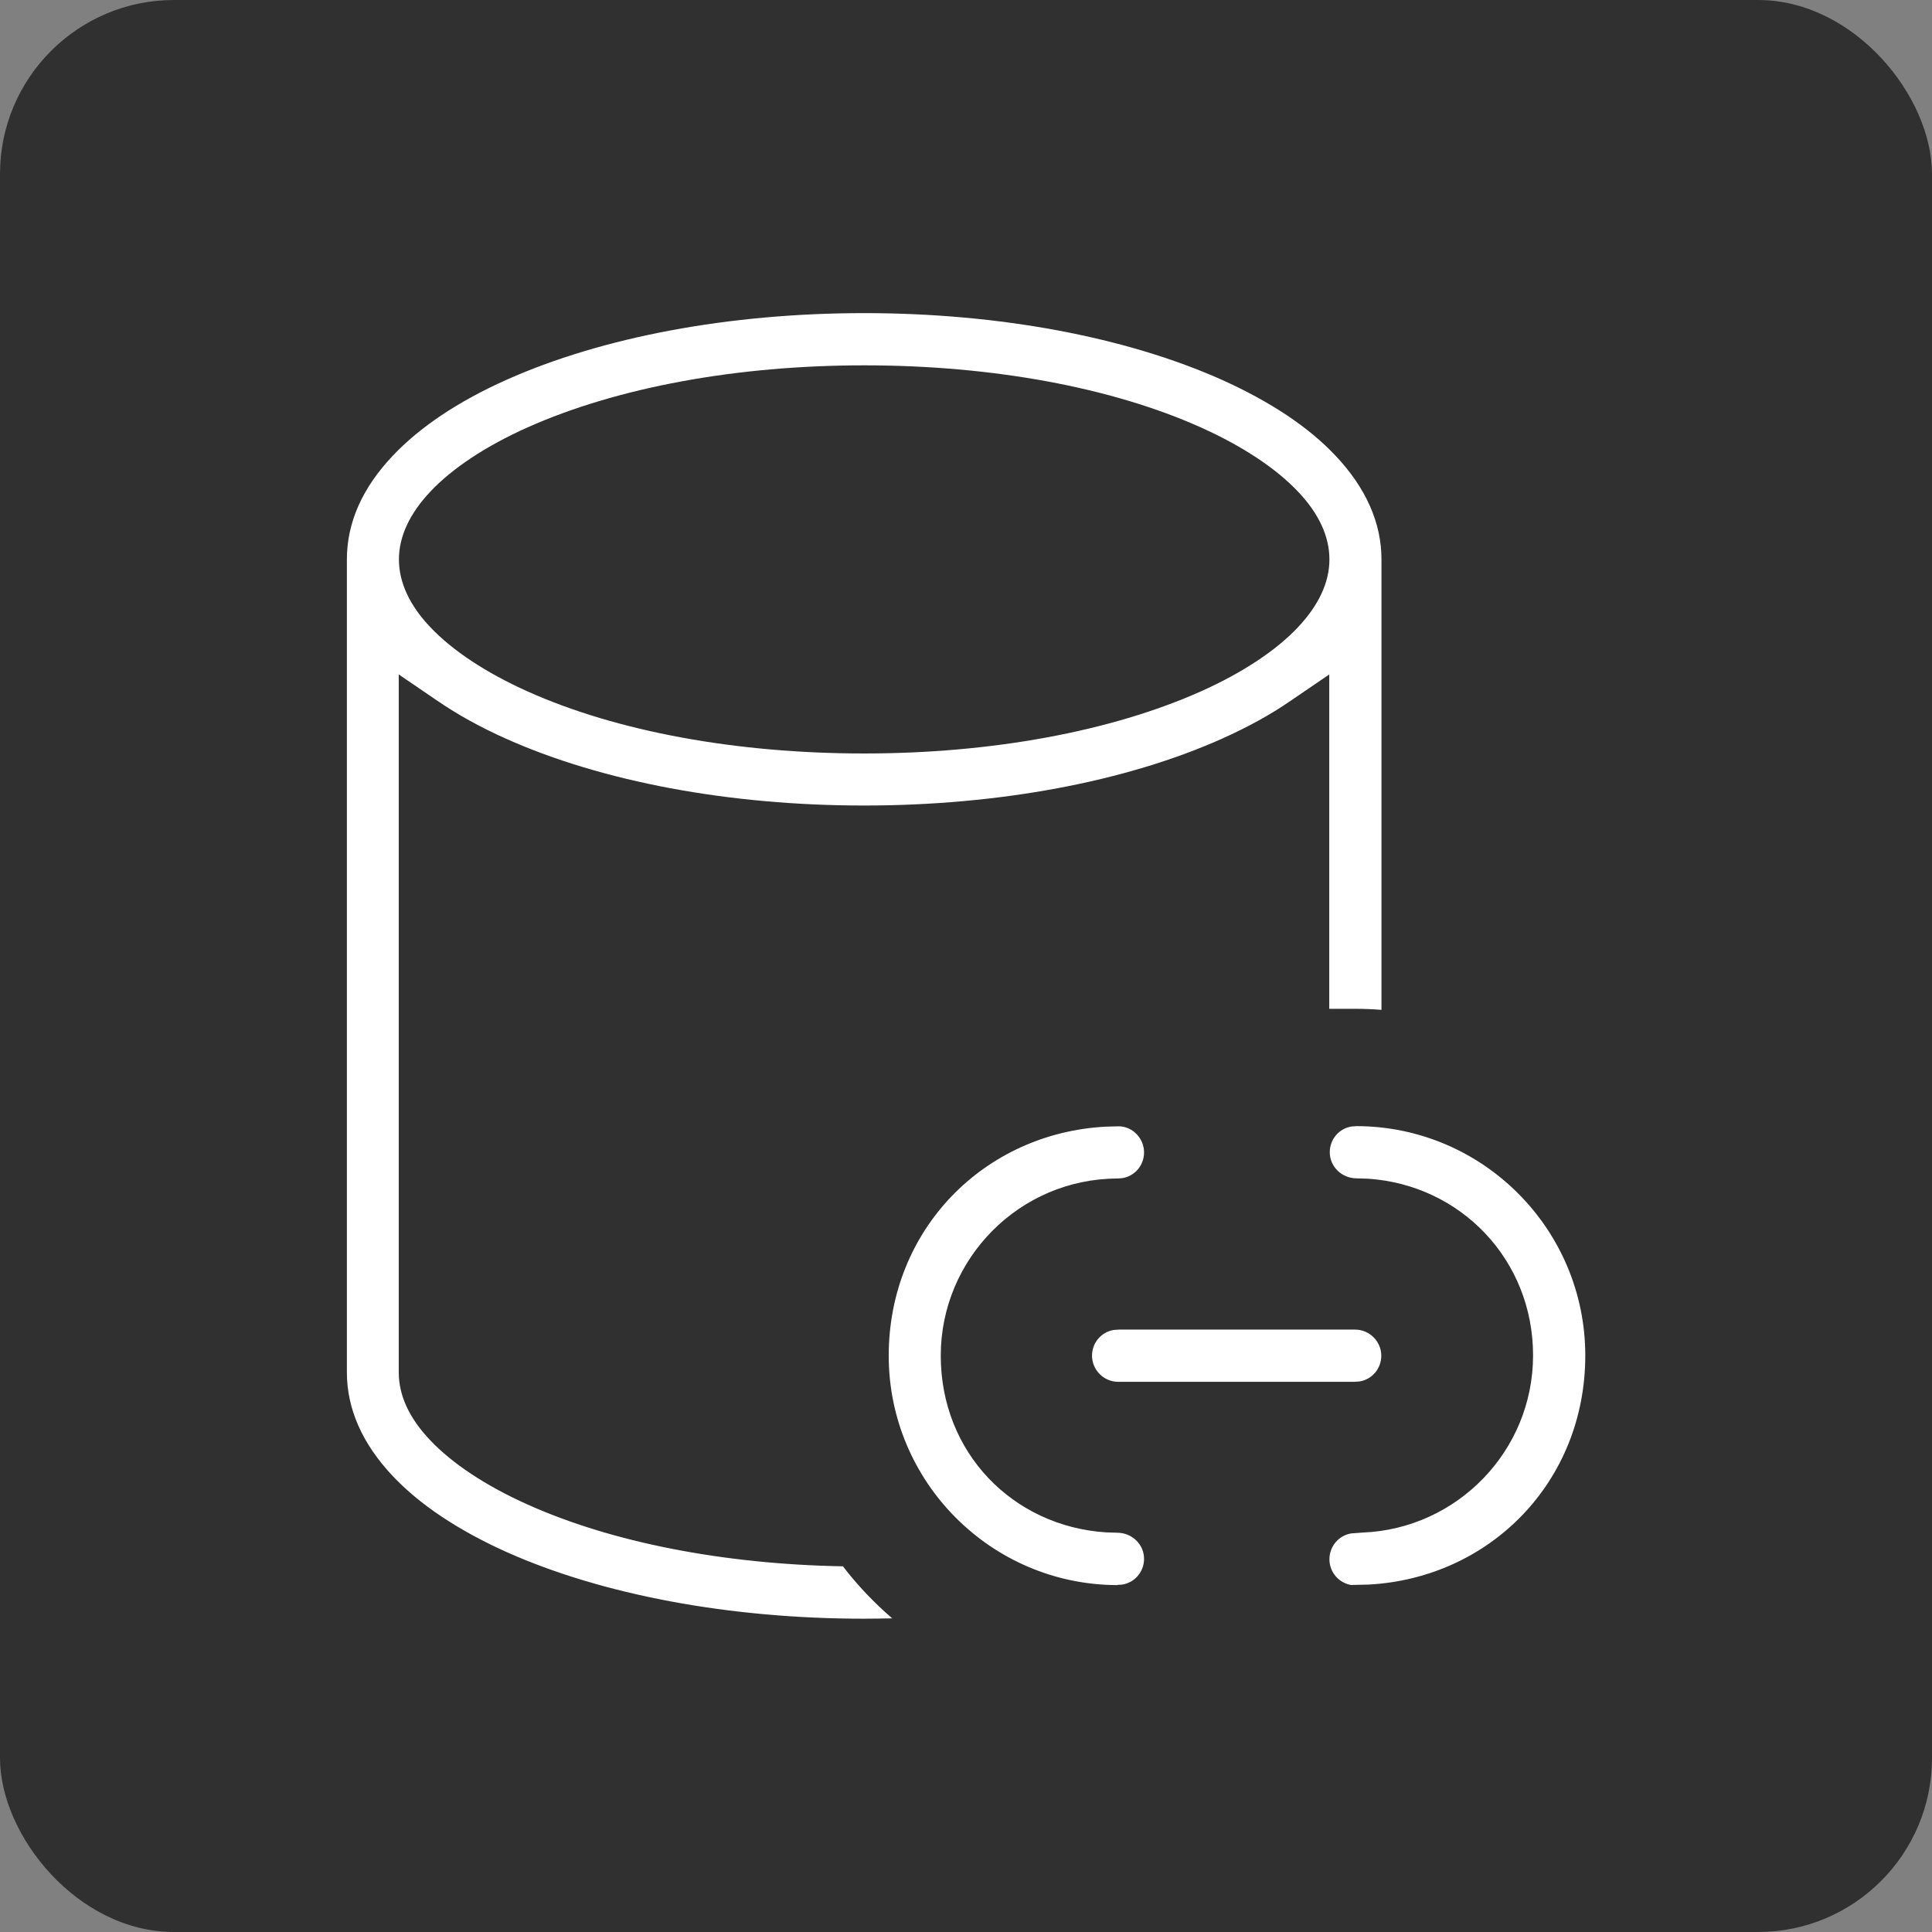
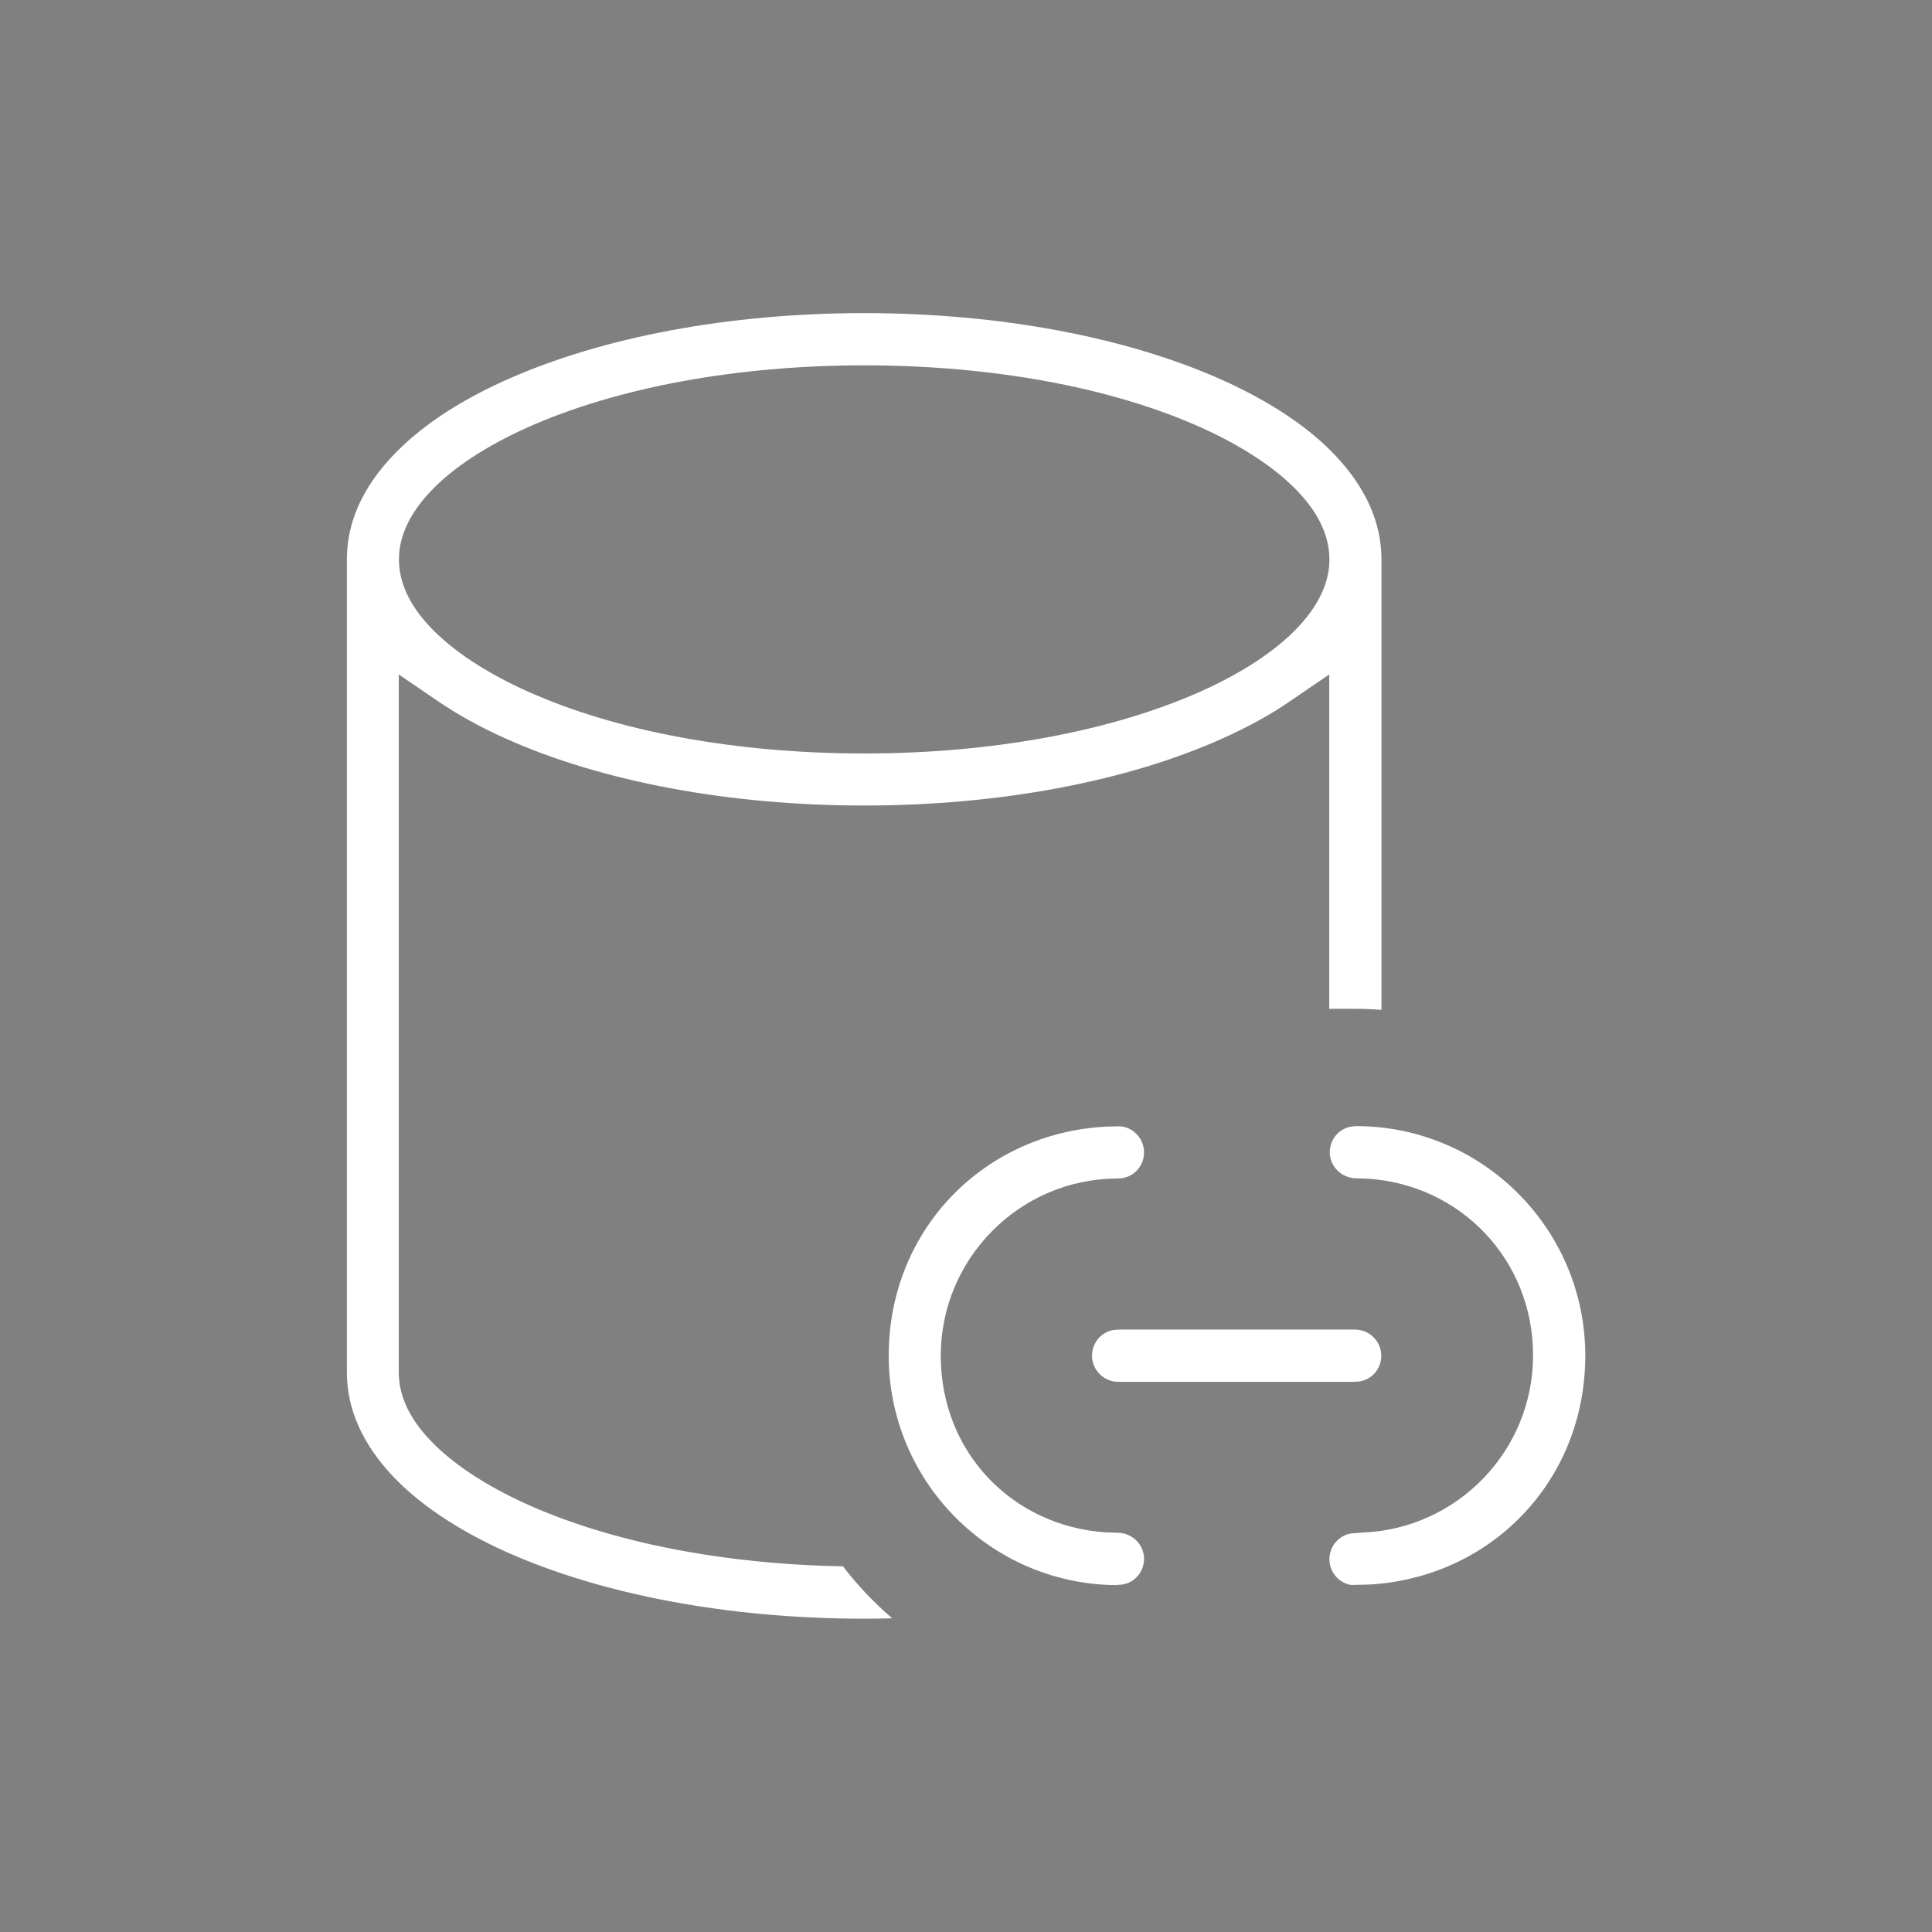
<svg xmlns="http://www.w3.org/2000/svg" id="Layer_1" data-name="Layer 1" viewBox="0 0 111 111">
  <rect x="0" y="0" width="111" height="111" fill="#808080" stroke="none" />
  <defs>
    <style>
      .cls-1 {
        fill: #fff;
      }

      .cls-1, .cls-2 {
        stroke-width: 0px;
      }

      .cls-2 {
        fill: #303030;
      }
    </style>
  </defs>
-   <rect class="cls-2" width="111" height="111" rx="10" ry="10" />
  <path class="cls-1" d="m49.65,93c-7.74,0-15.05-1.37-20.57-3.84-2.77-1.25-4.96-2.71-6.52-4.36-1.74-1.85-2.63-3.85-2.63-5.95v-46.71c0-2.11.88-4.1,2.63-5.95,1.56-1.65,3.75-3.12,6.52-4.36,5.52-2.47,12.82-3.84,20.57-3.84s15.05,1.37,20.57,3.84c2.77,1.25,4.97,2.71,6.52,4.36,1.74,1.85,2.63,3.85,2.63,5.95v25.88c-.5-.04-1-.06-1.5-.06h-1.5v-19.21l-2.23,1.52c-1.14.79-2.46,1.51-3.93,2.17-5.52,2.47-12.82,3.84-20.57,3.84s-15.05-1.37-20.57-3.84c-1.46-.65-2.79-1.39-3.93-2.17l-2.23-1.52v40.1c0,1.32.6,2.63,1.81,3.9,1.27,1.34,3.19,2.61,5.57,3.68,4.84,2.18,11.26,3.44,18.14,3.56.83,1.09,1.79,2.09,2.83,2.99-.54.01-1.09.02-1.62.02h.01Zm0-72.01c-7.33,0-14.2,1.27-19.35,3.57-2.37,1.06-4.31,2.34-5.57,3.68-1.2,1.27-1.81,2.59-1.81,3.9s.6,2.63,1.81,3.9c1.27,1.34,3.19,2.61,5.57,3.68,5.14,2.31,12.01,3.57,19.35,3.57s14.2-1.27,19.35-3.57c2.37-1.06,4.31-2.34,5.57-3.68,1.2-1.27,1.81-2.59,1.81-3.9s-.6-2.63-1.81-3.9c-1.27-1.34-3.19-2.61-5.57-3.68-5.14-2.31-12.01-3.57-19.35-3.57Zm28.02,70.08c-.73-.1-1.29-.73-1.29-1.48s.53-1.37,1.25-1.49l.67-.05c5.42-.22,9.78-4.69,9.78-10.18s-4.16-9.8-9.49-10.15l-.64-.02c-.87,0-1.55-.68-1.55-1.5,0-.74.53-1.37,1.26-1.48l.29-.02c7.25.02,13.13,5.93,13.13,13.18s-5.47,12.79-12.46,13.16l-.91.02h-.02Zm-13.48,0c-7.25-.02-13.13-5.93-13.13-13.18s5.48-12.79,12.47-13.16l.74-.02c.79,0,1.46.68,1.46,1.5,0,.74-.53,1.37-1.26,1.48l-.29.02c-5.59.02-10.13,4.59-10.13,10.18s4.16,9.8,9.49,10.15l.64.02c.87,0,1.55.68,1.55,1.5,0,.74-.53,1.37-1.26,1.48l-.29.02h0Zm.05-11.68c-.82,0-1.5-.68-1.5-1.5,0-.74.53-1.37,1.26-1.48l.29-.02h13.57c.82,0,1.5.68,1.5,1.5,0,.74-.53,1.37-1.26,1.48l-.29.02h-13.57Z" />
</svg>